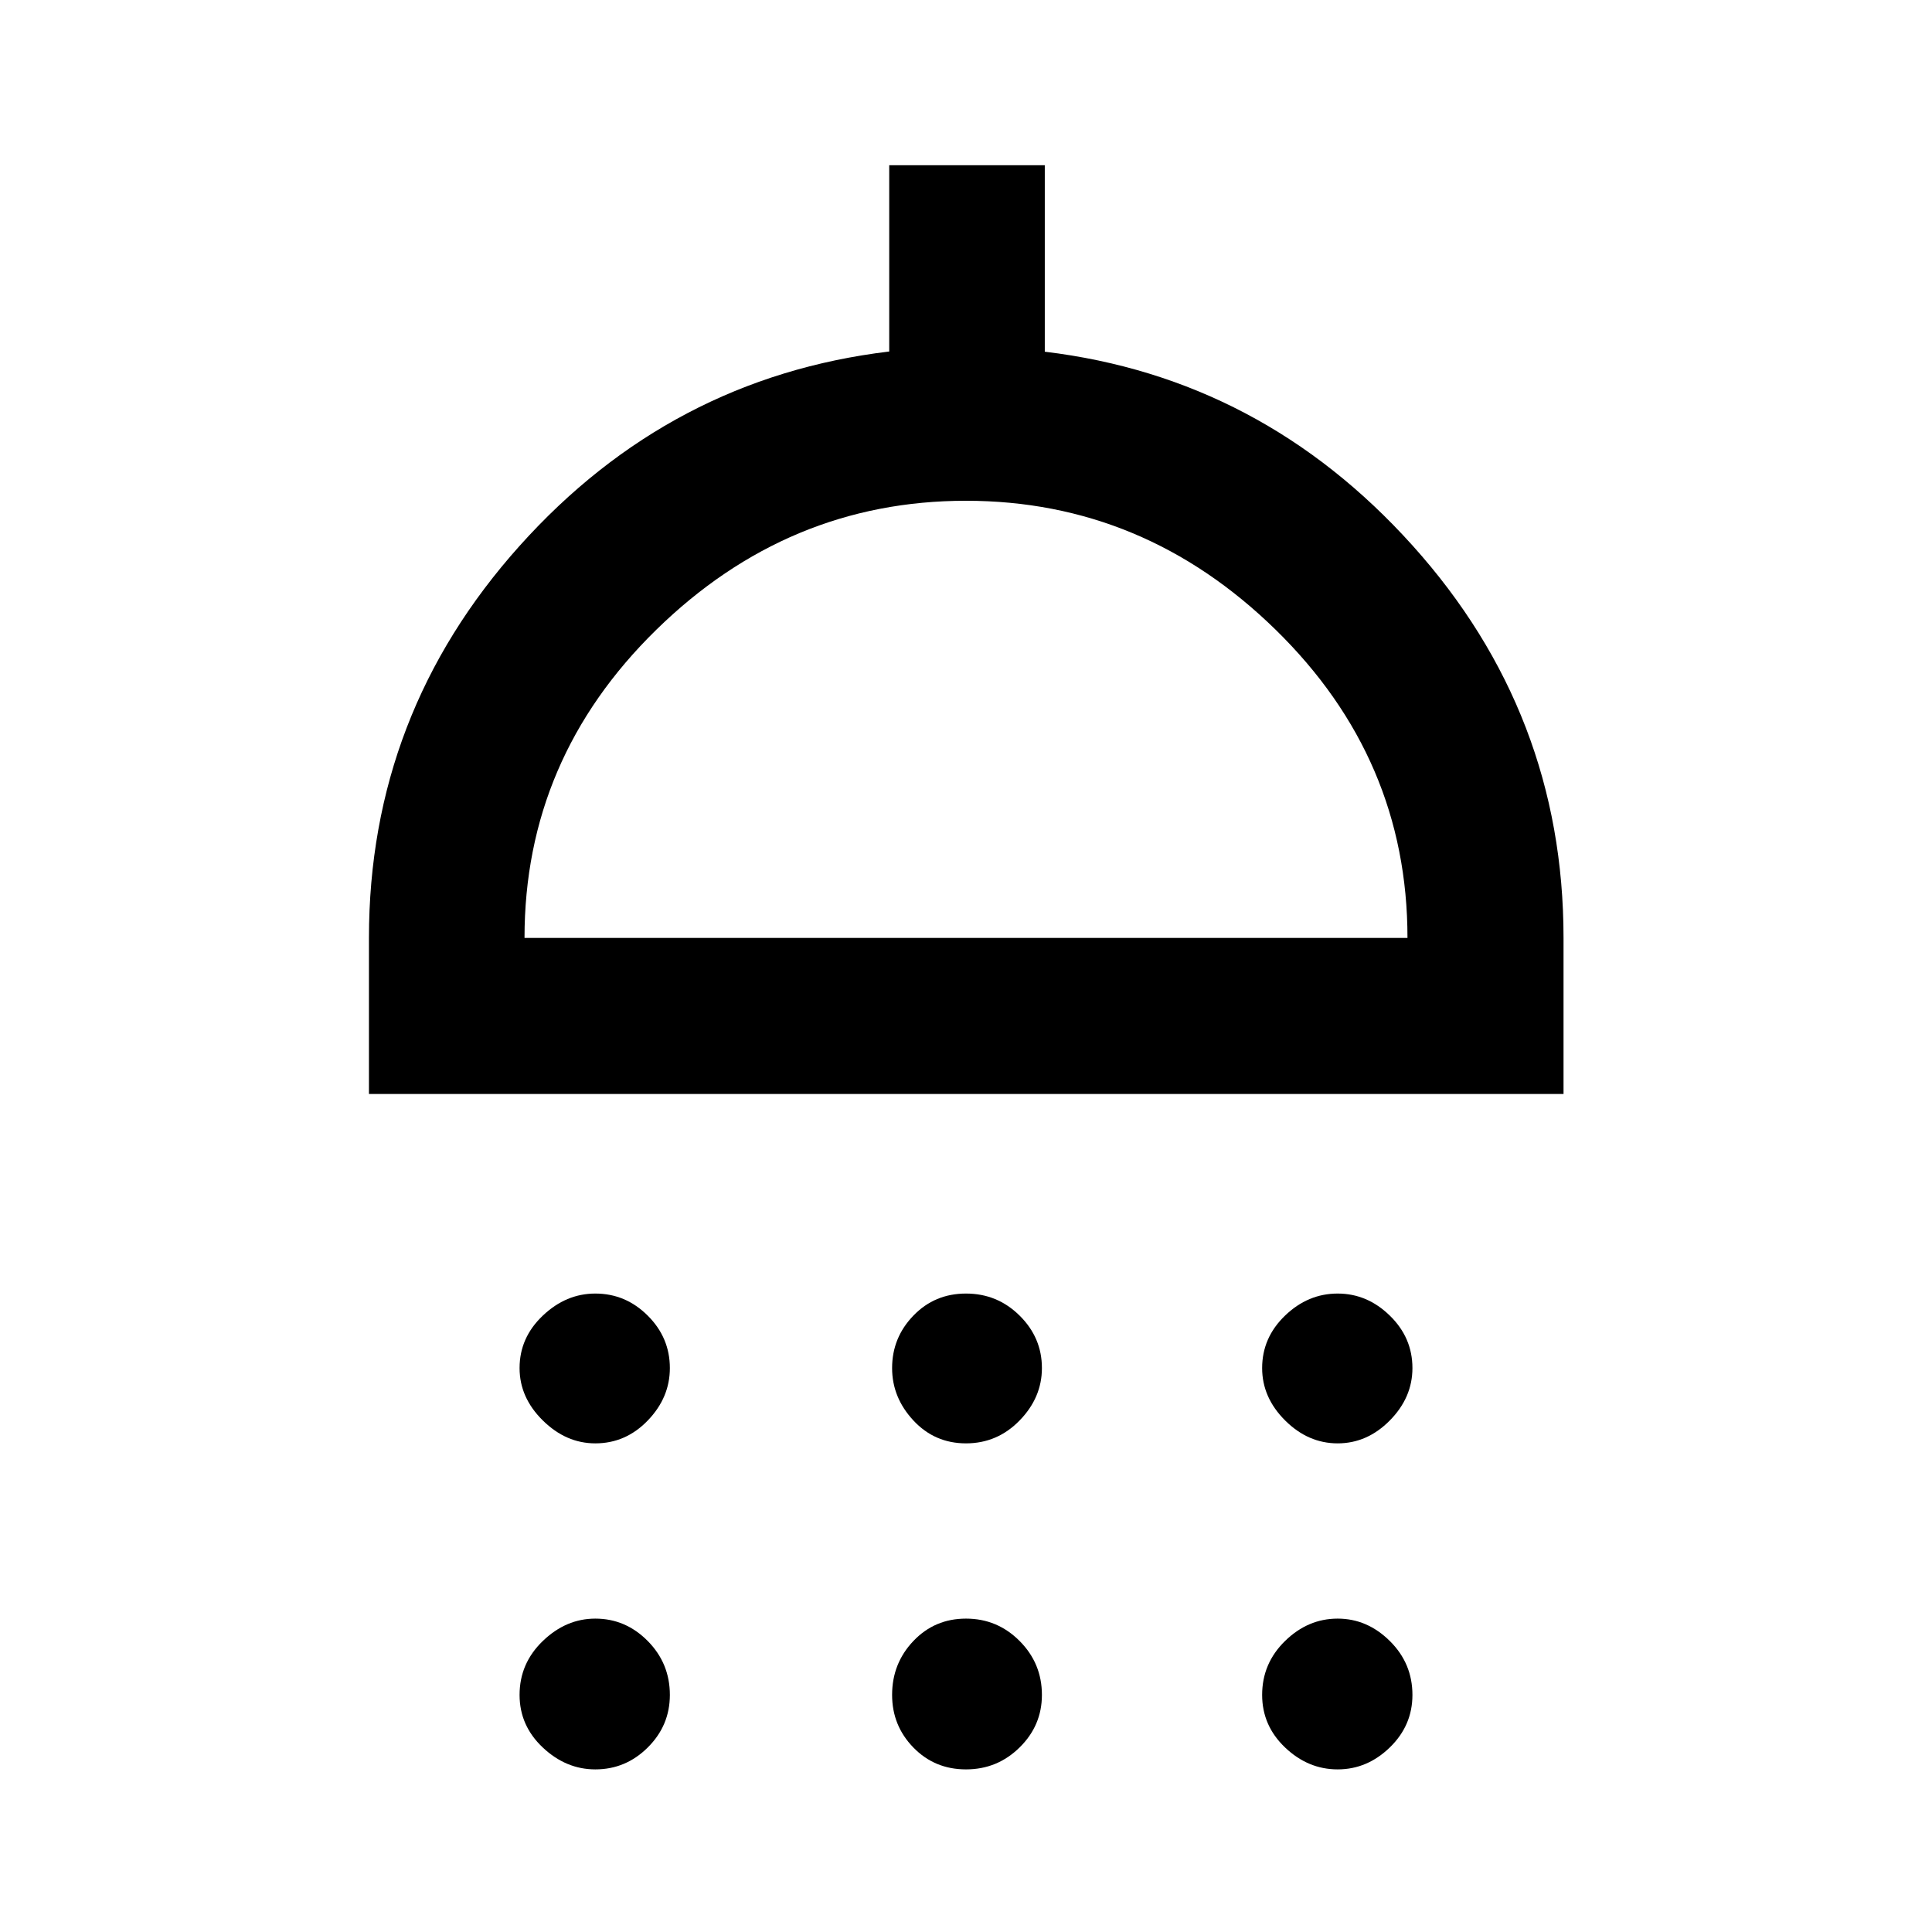
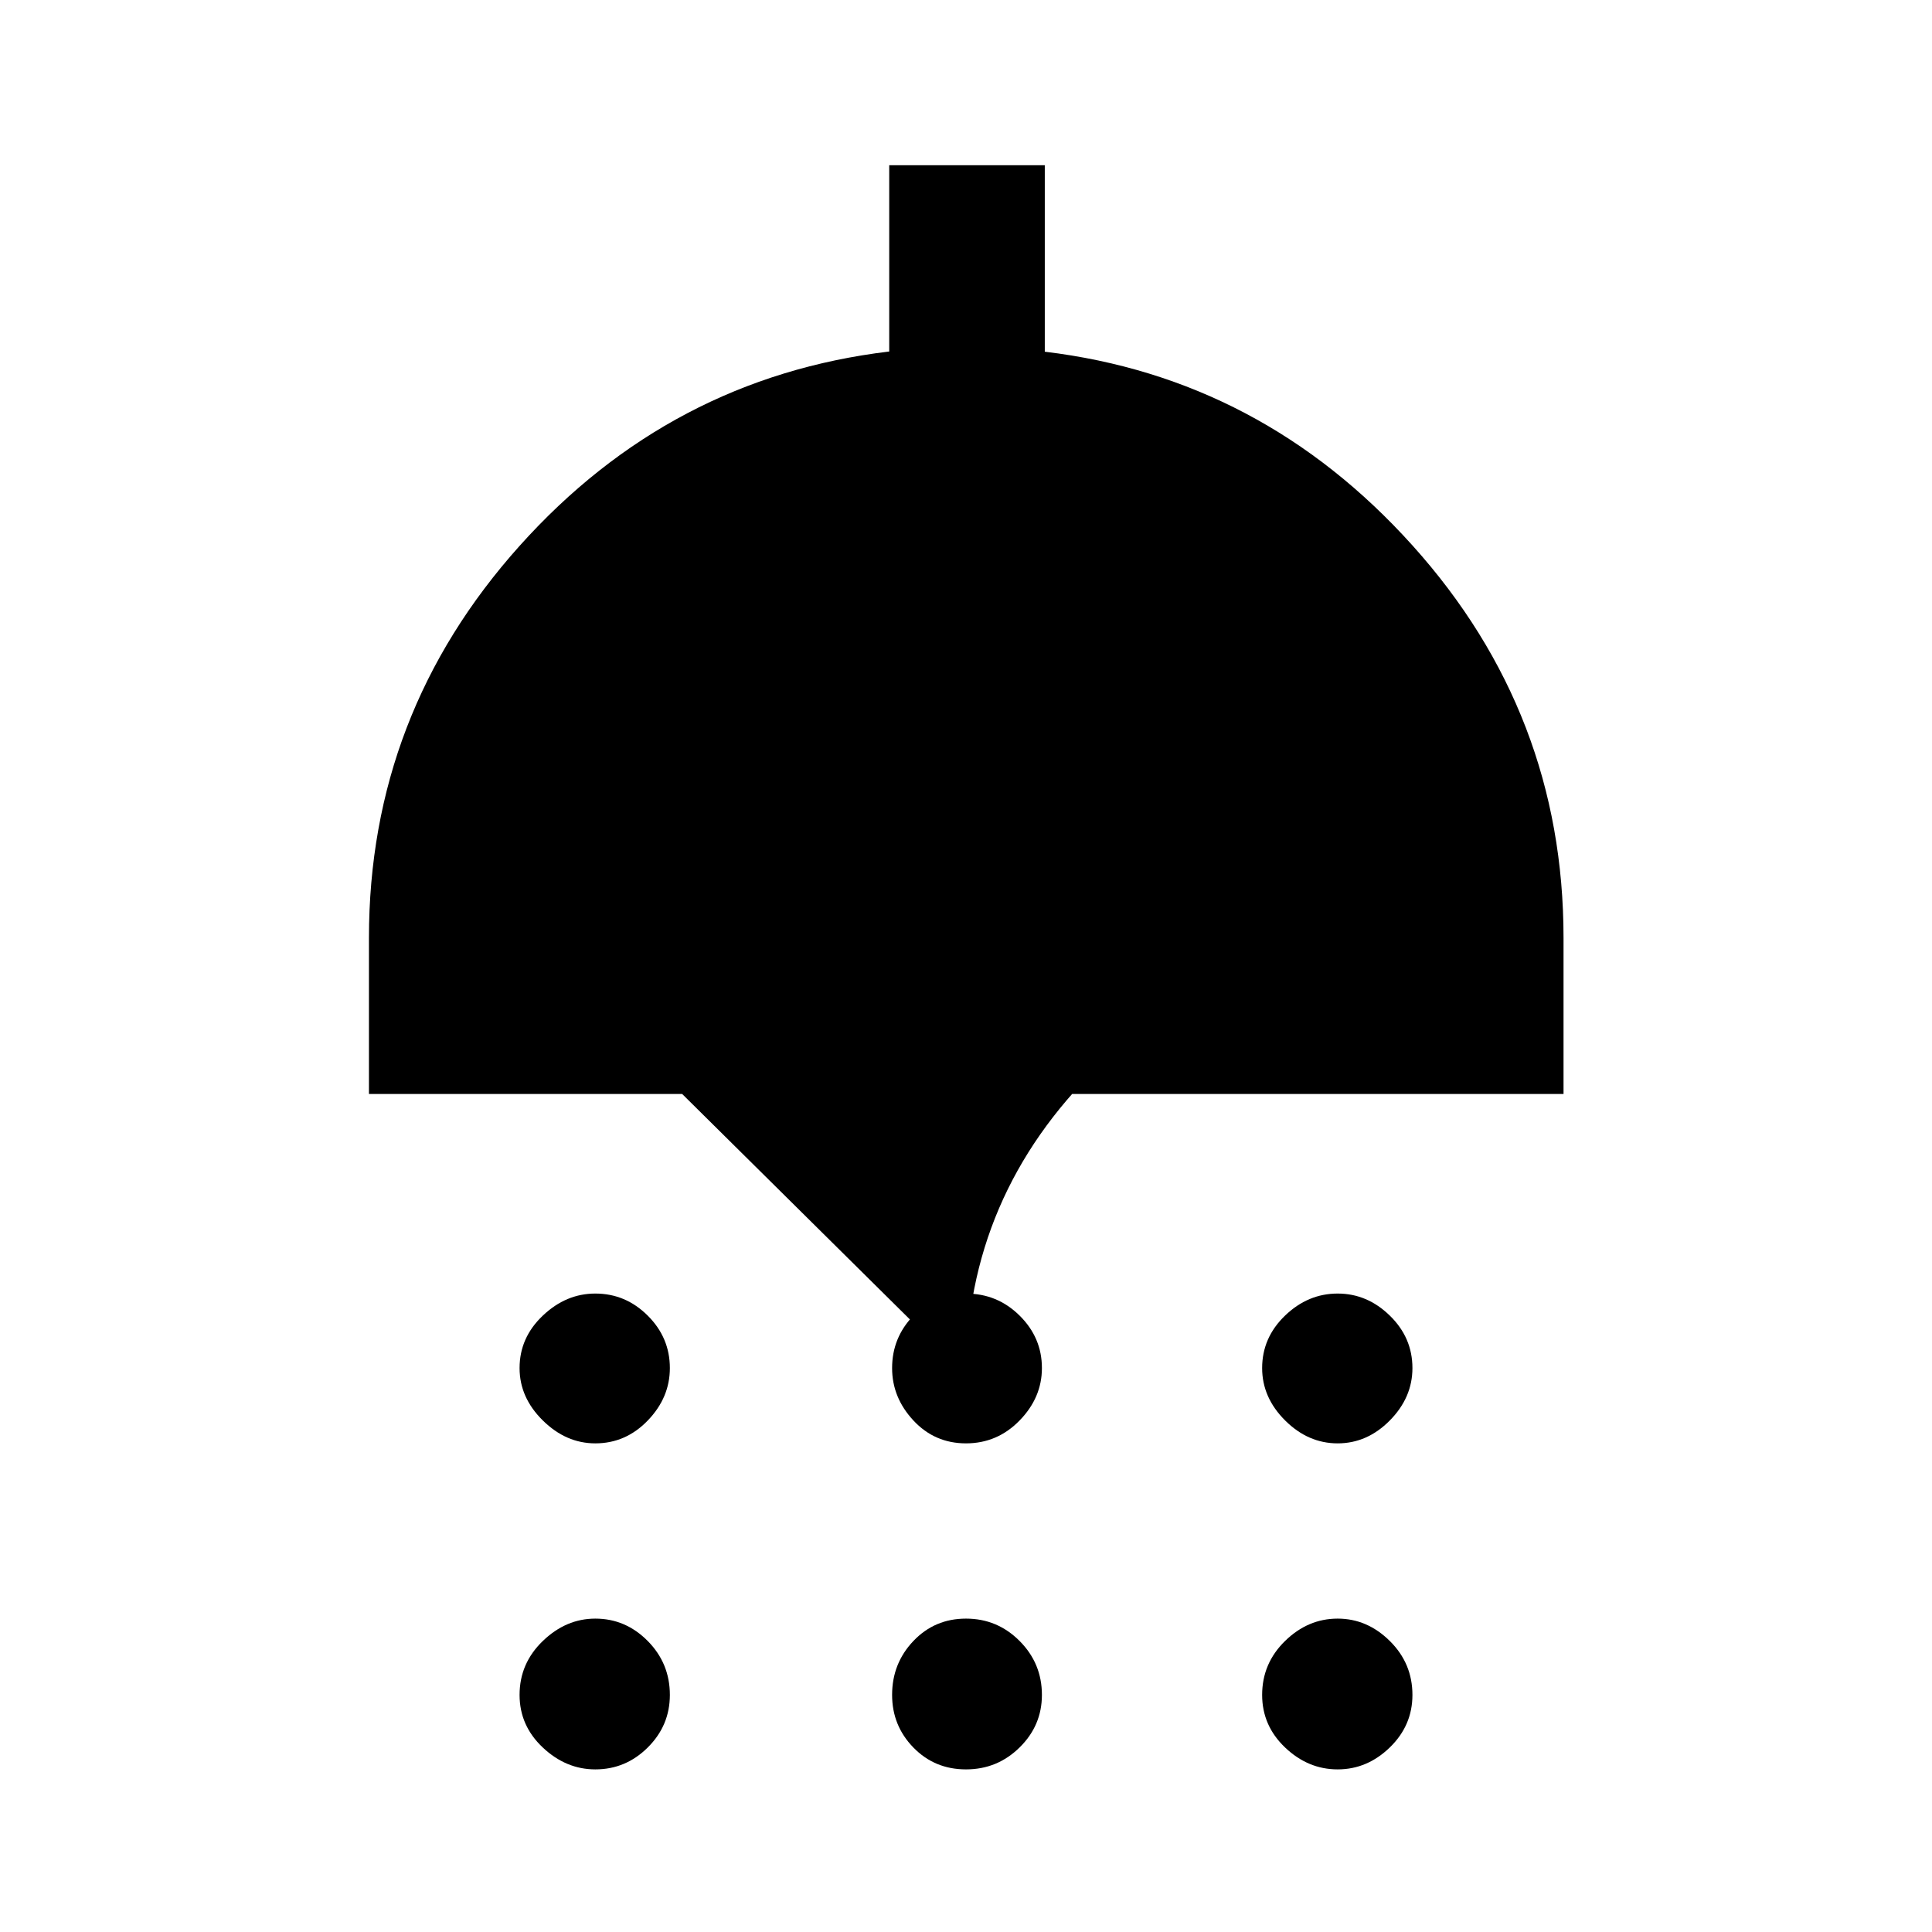
<svg xmlns="http://www.w3.org/2000/svg" fill="#000000" width="48px" viewBox="0 -960 960 960" height="48px">
-   <path d="M295.81-242.8q-14.55 0-26.09-11.38-11.55-11.38-11.55-26.03 0-15.12 11.55-26.07 11.54-10.96 26.09-10.96 15.04 0 26.04 10.96 11 10.95 11 26.07 0 14.65-10.96 26.03-10.95 11.38-26.08 11.38Zm184.19 0q-15.57 0-26.14-11.38-10.58-11.38-10.58-26.03 0-15.12 10.58-26.07 10.57-10.96 26.14-10.96t26.64 10.96q11.08 10.95 11.08 26.07 0 14.65-11.08 26.03Q495.57-242.8 480-242.8Zm184.67 0q-14.68 0-26.1-11.38-11.42-11.38-11.42-26.03 0-15.12 11.38-26.07 11.38-10.96 26.14-10.96 14.68 0 25.92 10.96 11.24 10.95 11.24 26.07 0 14.65-11.24 26.03t-25.92 11.38ZM183.33-416.41v-77.55q0-111.28 74.85-194.8 74.86-83.52 183.67-96.58v-92.57h77.3v92.67q107.81 12.96 182.78 96.36 74.98 83.4 74.98 194.92v77.55H183.33Zm77.3-77.55h438.74q0-89.08-65.53-153.15-65.53-64.06-153.87-64.06t-153.84 64.08q-65.5 64.09-65.5 153.13ZM295.81-80.8q-14.55 0-26.09-10.86-11.55-10.86-11.55-26.15 0-15.67 11.55-26.79 11.54-11.12 26.09-11.12 15.04 0 26.04 11.12t11 26.79q0 15.2-10.96 26.1-10.95 10.91-26.08 10.91Zm184.19 0q-15.57 0-26.14-10.86-10.58-10.86-10.58-26.15 0-15.67 10.58-26.79 10.57-11.12 26.14-11.12t26.64 11.12q11.08 11.12 11.08 26.79 0 15.2-11.08 26.1Q495.57-80.8 480-80.8Zm184.67 0q-14.68 0-26.1-10.86-11.42-10.86-11.42-26.15 0-15.67 11.38-26.79t26.14-11.12q14.68 0 25.92 11.12 11.24 11.12 11.24 26.79 0 15.2-11.24 26.1-11.24 10.91-25.92 10.91ZM480-493.96Z" />
+   <path d="M295.81-242.8q-14.55 0-26.09-11.38-11.55-11.38-11.55-26.03 0-15.12 11.55-26.07 11.54-10.96 26.09-10.96 15.04 0 26.04 10.96 11 10.95 11 26.07 0 14.65-10.96 26.03-10.95 11.38-26.08 11.38Zm184.19 0q-15.57 0-26.14-11.38-10.58-11.38-10.58-26.03 0-15.12 10.58-26.07 10.57-10.96 26.14-10.96t26.64 10.96q11.08 10.95 11.08 26.07 0 14.65-11.08 26.03Q495.57-242.8 480-242.8Zm184.67 0q-14.68 0-26.1-11.38-11.42-11.38-11.42-26.03 0-15.12 11.38-26.07 11.38-10.96 26.14-10.96 14.68 0 25.92 10.96 11.24 10.95 11.24 26.07 0 14.65-11.24 26.03t-25.92 11.38ZM183.33-416.41v-77.55q0-111.28 74.85-194.8 74.86-83.52 183.67-96.58v-92.57h77.3v92.67q107.81 12.96 182.78 96.36 74.98 83.4 74.98 194.92v77.55H183.33Zm77.3-77.55h438.74t-153.84 64.08q-65.5 64.09-65.5 153.13ZM295.81-80.8q-14.55 0-26.09-10.86-11.55-10.86-11.55-26.15 0-15.67 11.55-26.79 11.54-11.12 26.09-11.12 15.04 0 26.04 11.12t11 26.79q0 15.2-10.96 26.1-10.95 10.91-26.08 10.91Zm184.19 0q-15.57 0-26.14-10.86-10.58-10.86-10.58-26.15 0-15.67 10.58-26.79 10.57-11.12 26.14-11.12t26.64 11.12q11.08 11.12 11.08 26.79 0 15.2-11.08 26.1Q495.57-80.8 480-80.8Zm184.67 0q-14.68 0-26.1-10.86-11.42-10.86-11.42-26.15 0-15.67 11.38-26.79t26.14-11.12q14.68 0 25.92 11.12 11.24 11.12 11.24 26.79 0 15.2-11.24 26.1-11.24 10.91-25.92 10.91ZM480-493.96Z" />
</svg>